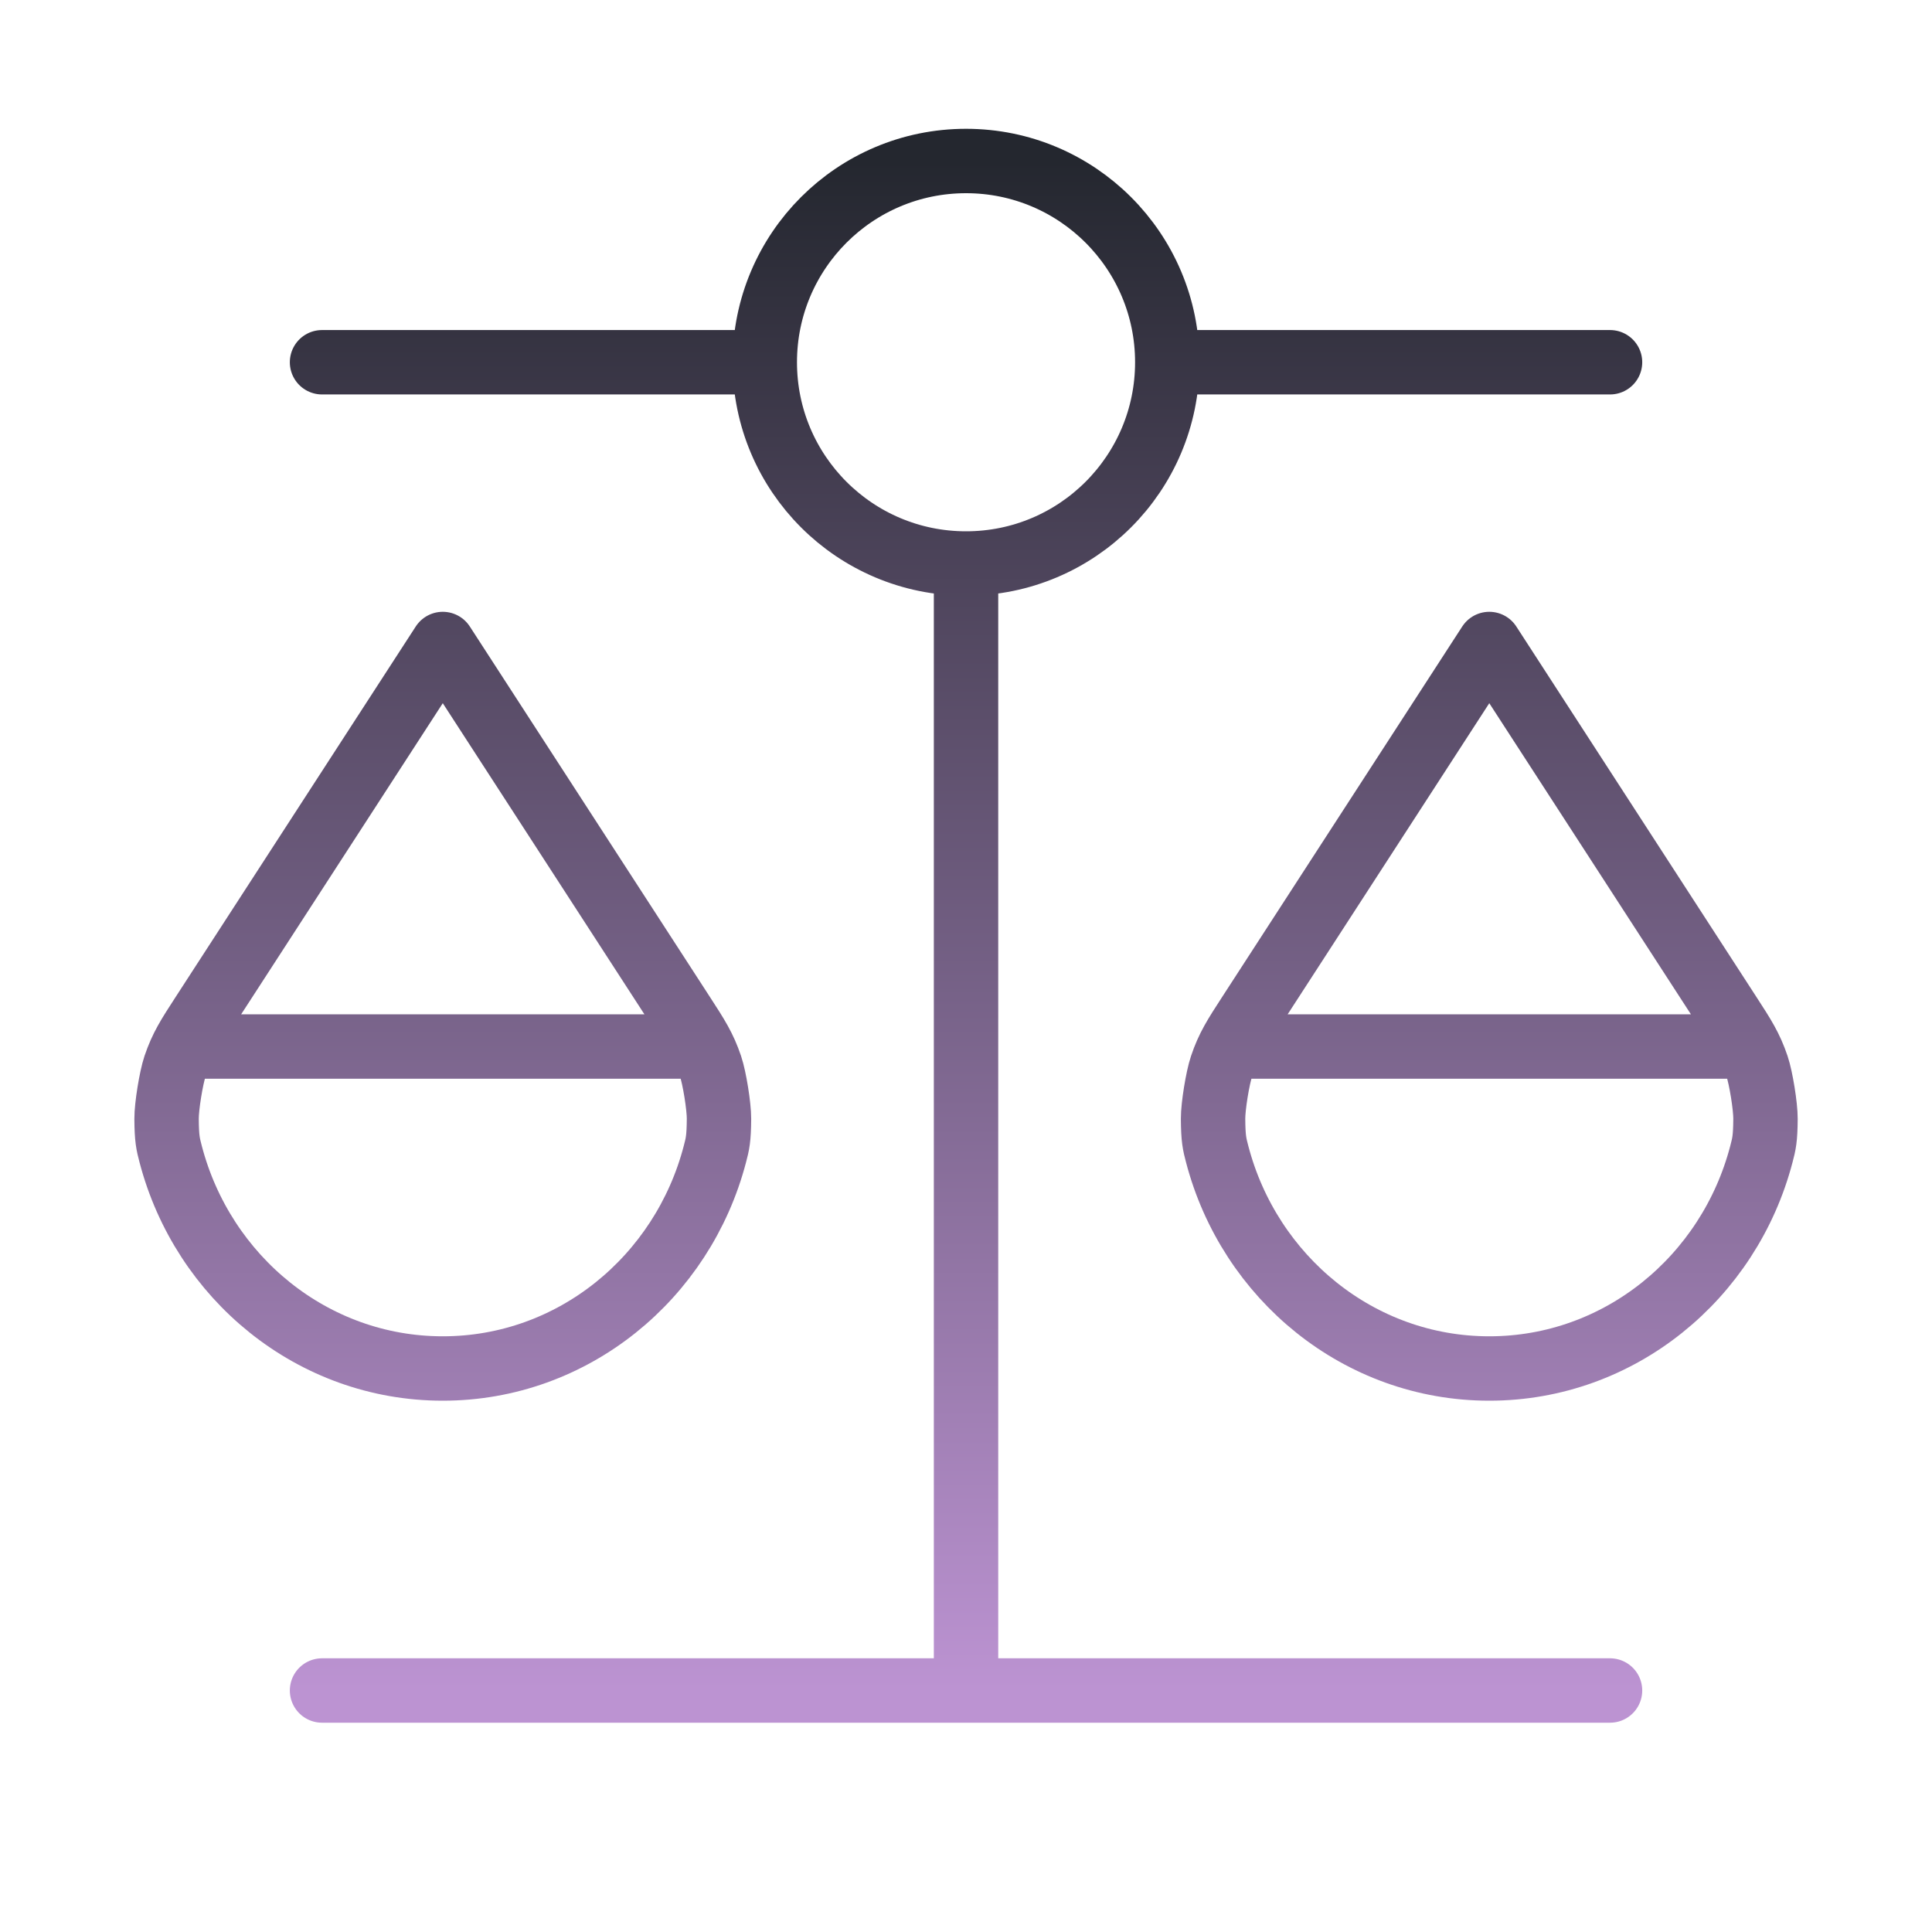
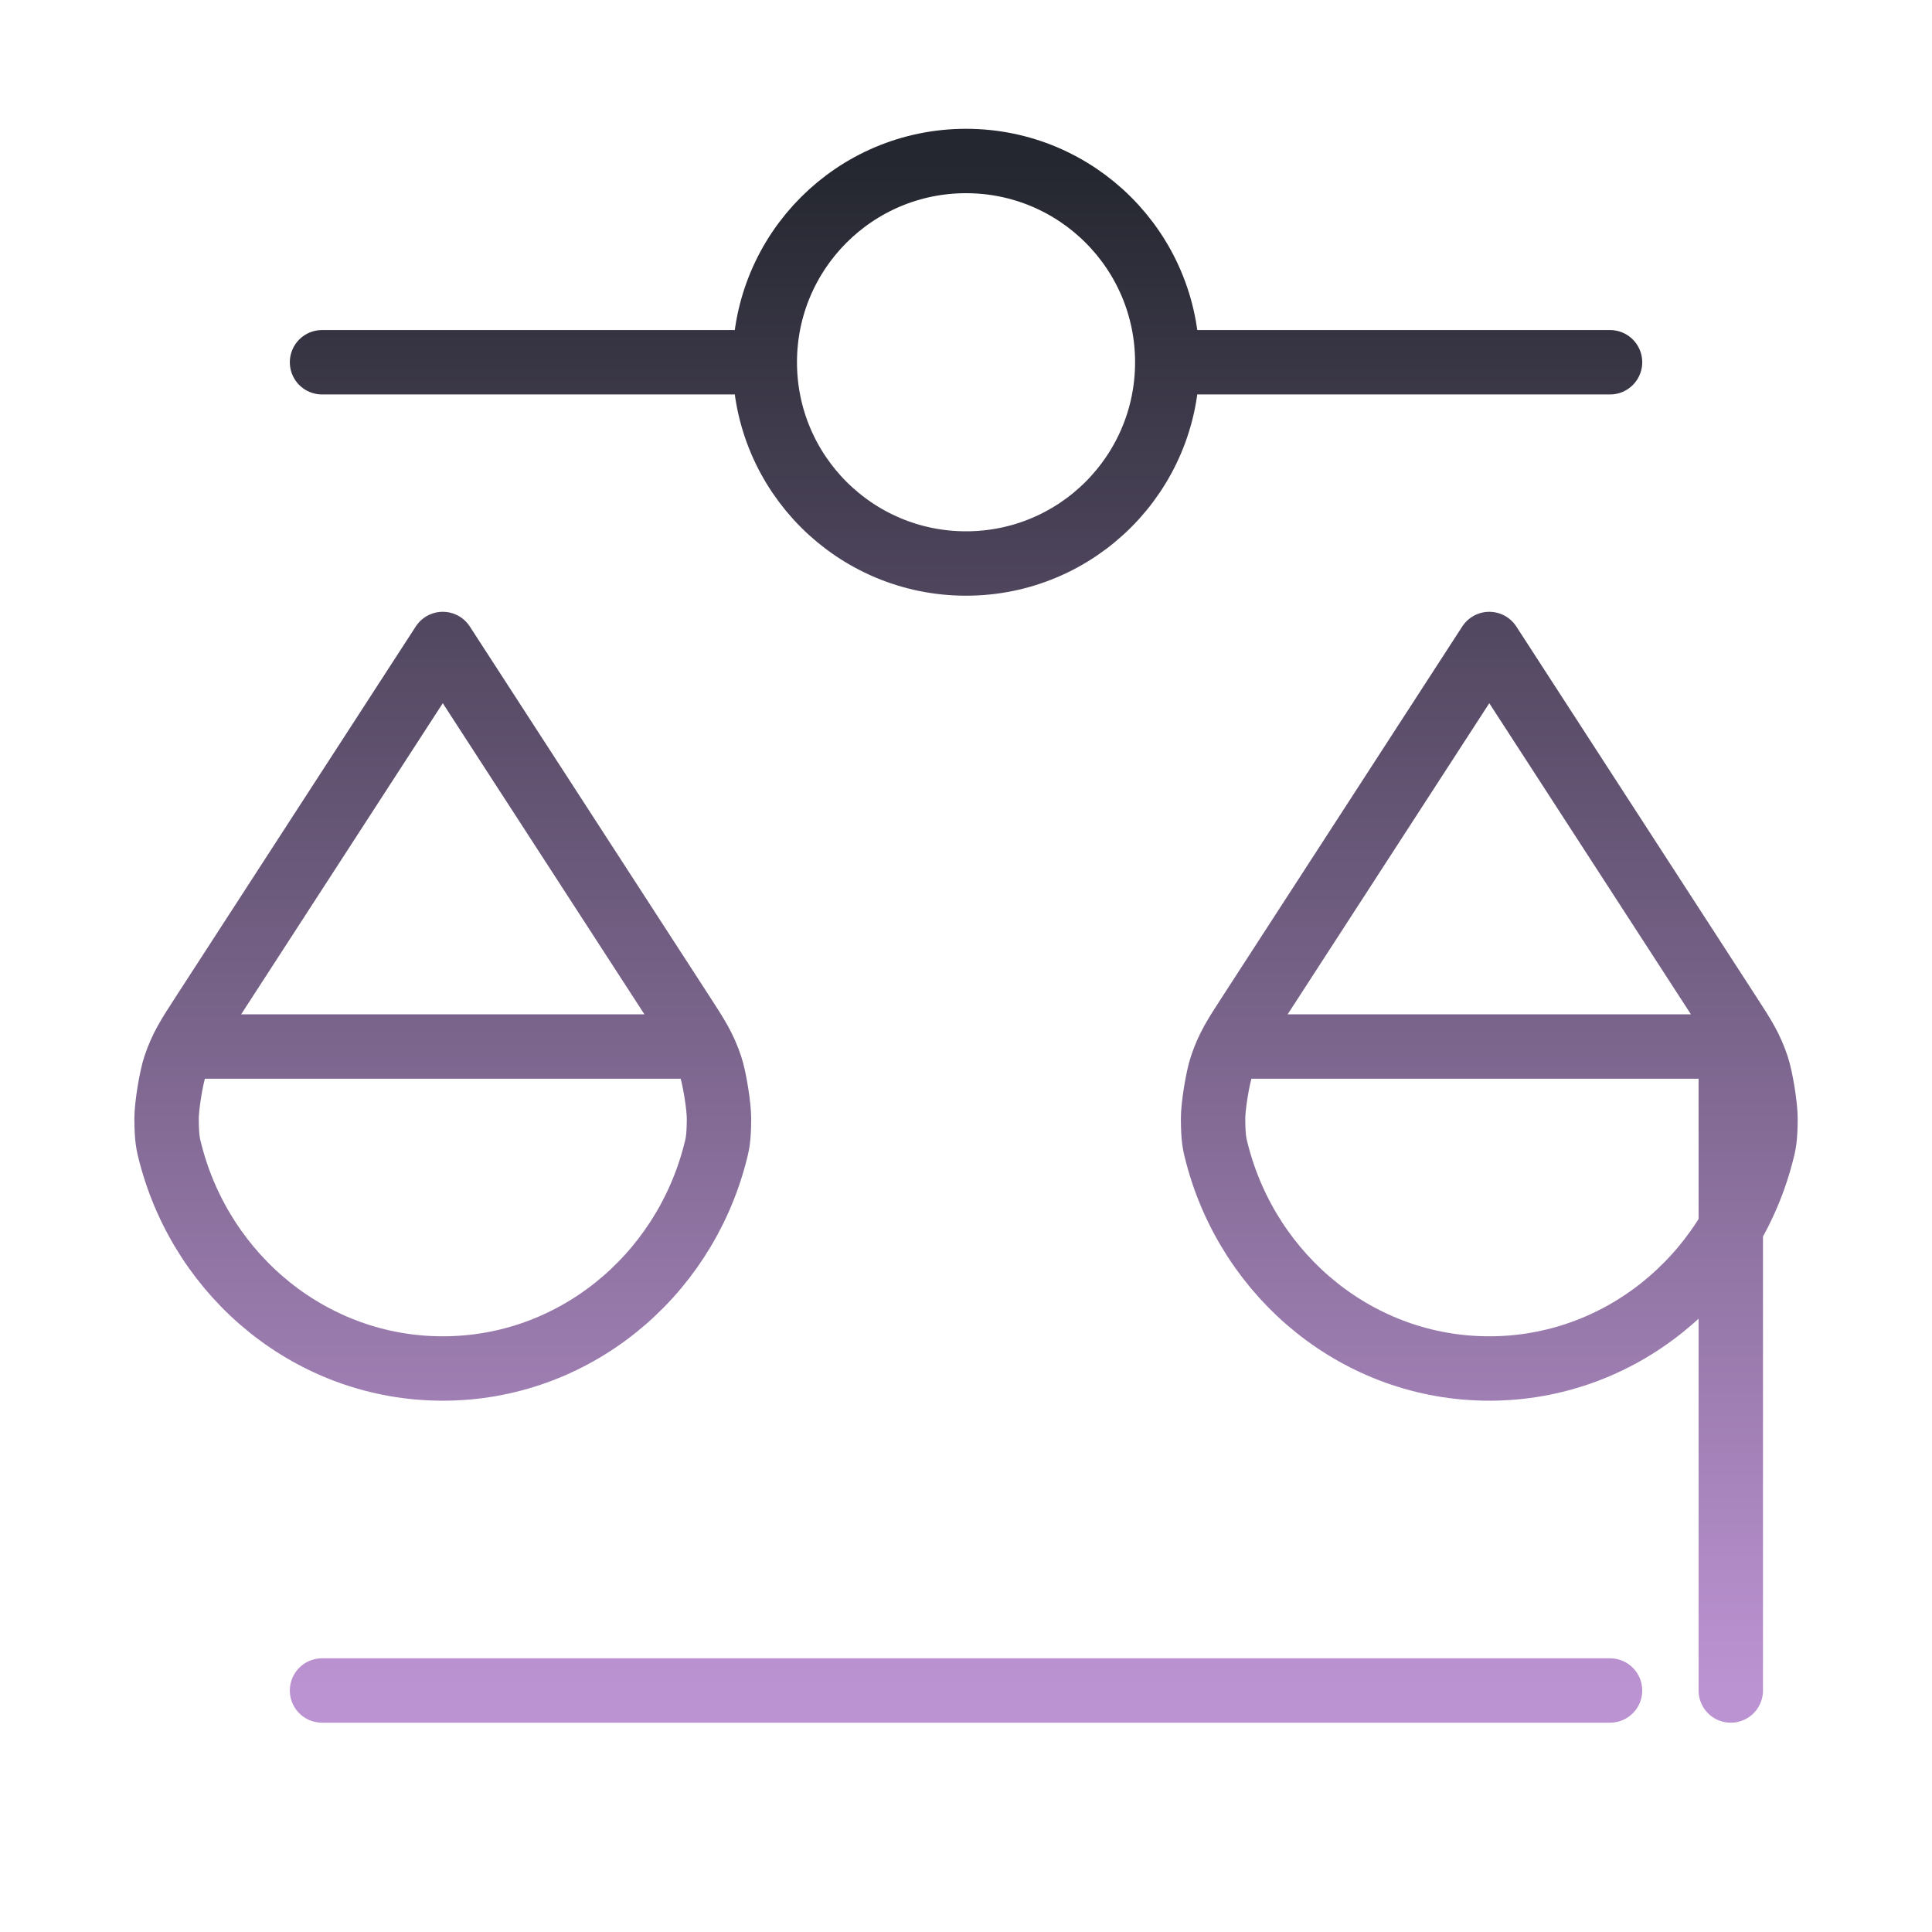
<svg xmlns="http://www.w3.org/2000/svg" width="60" height="60" viewBox="0 0 60 60" fill="none">
-   <path d="M6.251 32.5H21.251M38.751 32.5H53.751M30.001 17.5V52.5M30.001 17.5C33.453 17.5 36.251 14.702 36.251 11.25M30.001 17.5C26.549 17.5 23.751 14.702 23.751 11.25M10.001 52.5L50.001 52.5M10.001 11.25L23.751 11.25M23.751 11.25C23.751 7.798 26.549 5 30.001 5C33.453 5 36.251 7.798 36.251 11.25M36.251 11.25L50.001 11.25M22.202 35.841C21.201 39.676 17.796 42.5 13.751 42.5C9.706 42.5 6.302 39.676 5.3 35.841C5.218 35.528 5.177 35.371 5.173 34.745C5.171 34.361 5.314 33.476 5.436 33.112C5.637 32.519 5.854 32.184 6.288 31.515L13.751 20L21.214 31.515C21.648 32.184 21.865 32.519 22.066 33.112C22.189 33.476 22.331 34.361 22.329 34.745C22.325 35.371 22.284 35.528 22.202 35.841ZM54.702 35.841C53.7 39.676 50.296 42.5 46.251 42.5C42.206 42.5 38.802 39.676 37.8 35.841C37.718 35.528 37.677 35.371 37.673 34.745C37.671 34.361 37.814 33.476 37.937 33.112C38.137 32.519 38.354 32.184 38.788 31.515L46.251 20L53.714 31.515C54.148 32.184 54.365 32.519 54.566 33.112C54.689 33.476 54.831 34.361 54.829 34.745C54.825 35.371 54.784 35.528 54.702 35.841Z" stroke="url(#paint0_linear_9422_4733)" stroke-width="2" stroke-linecap="round" stroke-linejoin="round" />
+   <path d="M6.251 32.5H21.251M38.751 32.5H53.751V52.5M30.001 17.5C33.453 17.5 36.251 14.702 36.251 11.25M30.001 17.5C26.549 17.5 23.751 14.702 23.751 11.25M10.001 52.5L50.001 52.5M10.001 11.25L23.751 11.25M23.751 11.25C23.751 7.798 26.549 5 30.001 5C33.453 5 36.251 7.798 36.251 11.25M36.251 11.25L50.001 11.25M22.202 35.841C21.201 39.676 17.796 42.5 13.751 42.5C9.706 42.5 6.302 39.676 5.3 35.841C5.218 35.528 5.177 35.371 5.173 34.745C5.171 34.361 5.314 33.476 5.436 33.112C5.637 32.519 5.854 32.184 6.288 31.515L13.751 20L21.214 31.515C21.648 32.184 21.865 32.519 22.066 33.112C22.189 33.476 22.331 34.361 22.329 34.745C22.325 35.371 22.284 35.528 22.202 35.841ZM54.702 35.841C53.7 39.676 50.296 42.5 46.251 42.5C42.206 42.5 38.802 39.676 37.8 35.841C37.718 35.528 37.677 35.371 37.673 34.745C37.671 34.361 37.814 33.476 37.937 33.112C38.137 32.519 38.354 32.184 38.788 31.515L46.251 20L53.714 31.515C54.148 32.184 54.365 32.519 54.566 33.112C54.689 33.476 54.831 34.361 54.829 34.745C54.825 35.371 54.784 35.528 54.702 35.841Z" stroke="url(#paint0_linear_9422_4733)" stroke-width="2" stroke-linecap="round" stroke-linejoin="round" />
  <defs>
    <linearGradient id="paint0_linear_9422_4733" x1="30.001" y1="5" x2="30.001" y2="52.5" gradientUnits="userSpaceOnUse">
      <stop stop-color="#24272F" />
      <stop offset="1" stop-color="#BC93D2" />
    </linearGradient>
  </defs>
</svg>